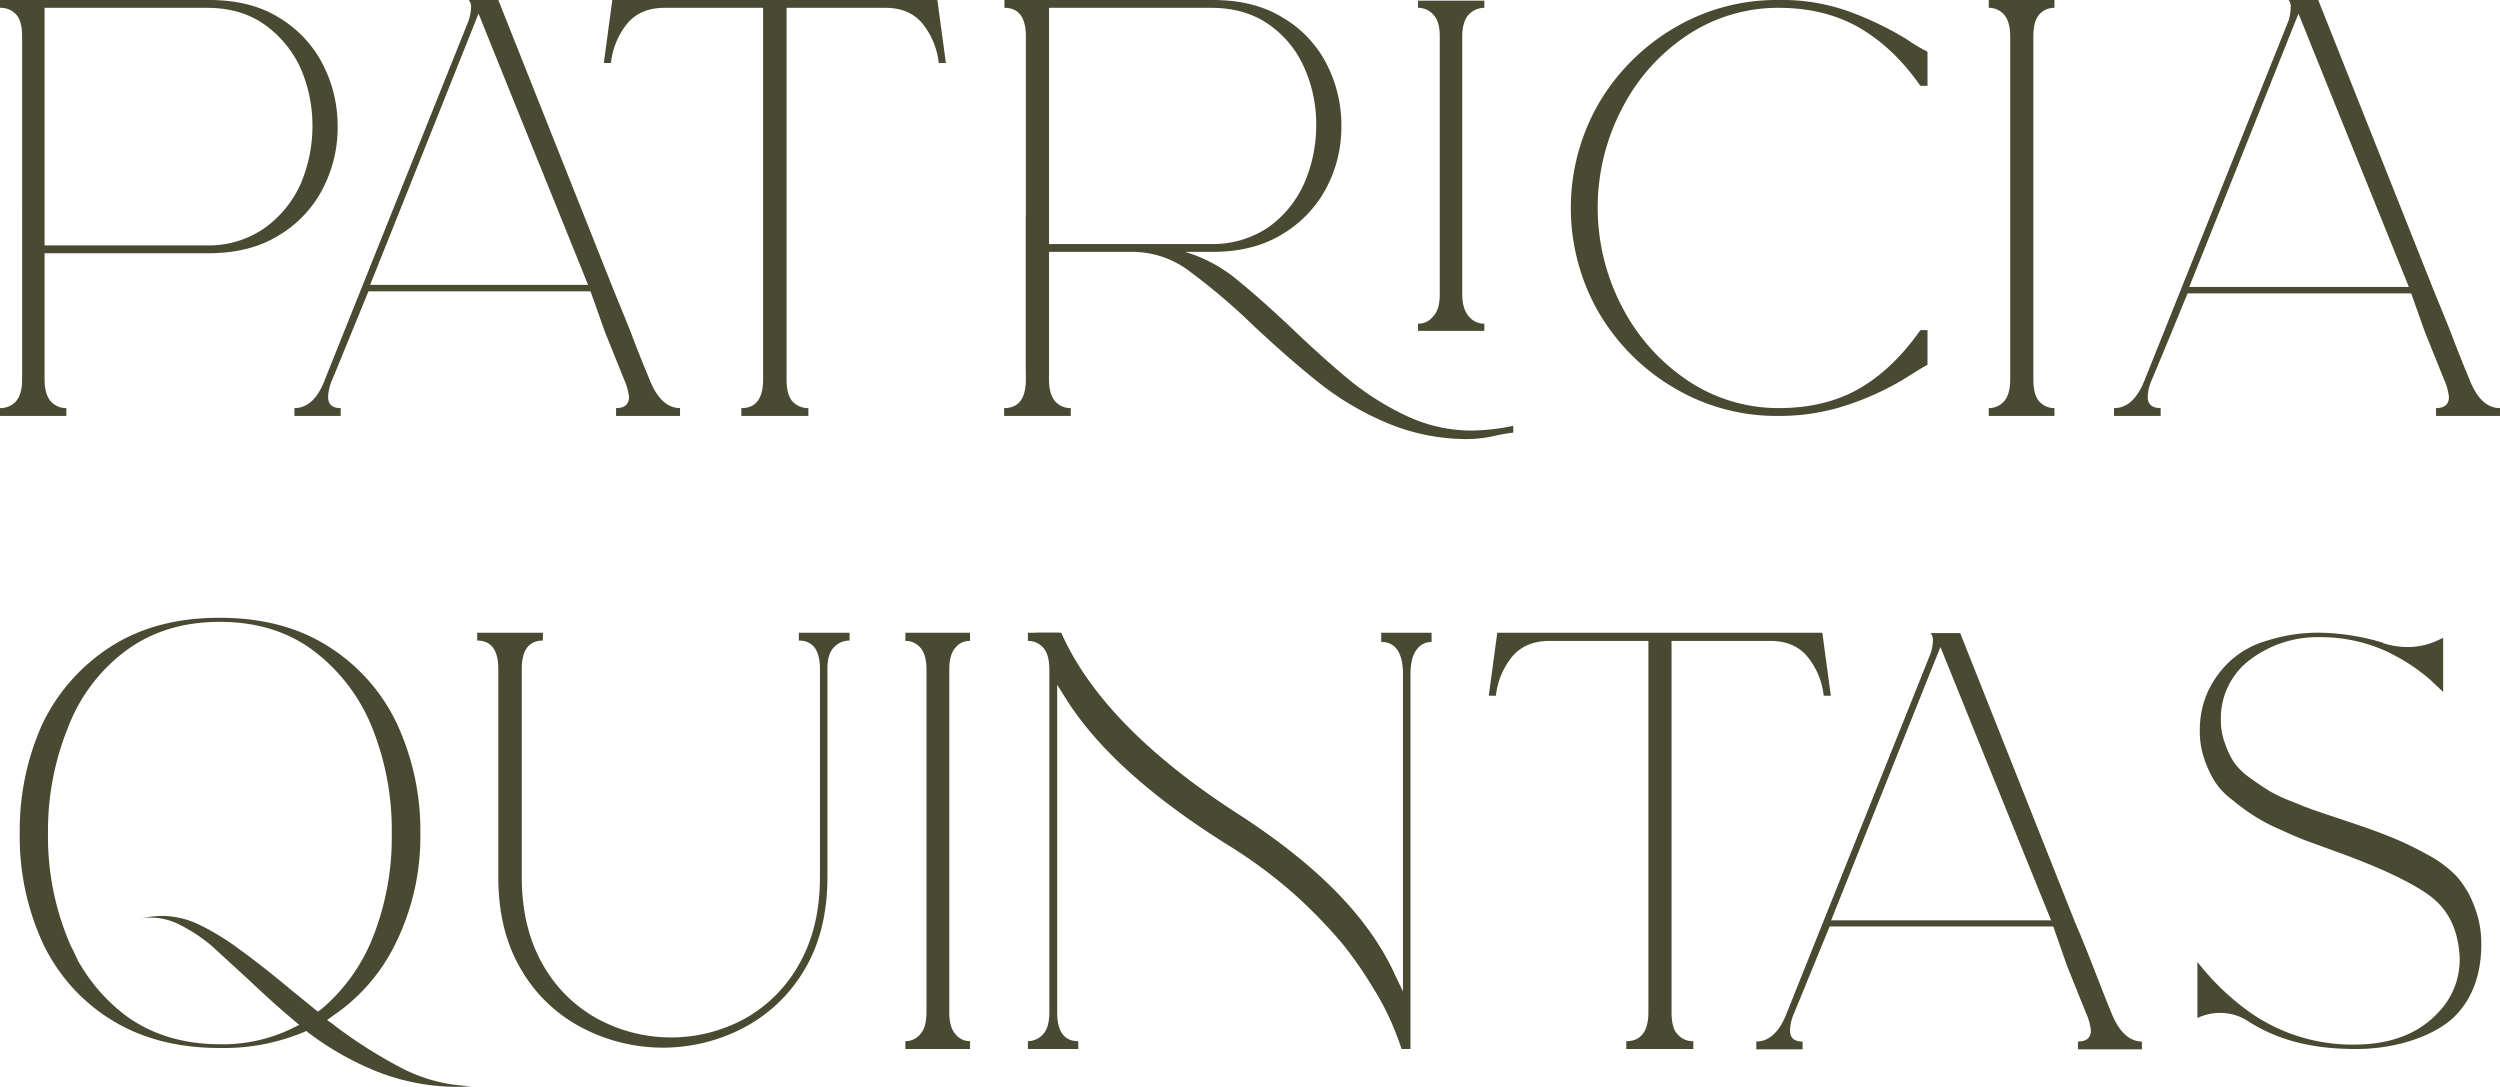
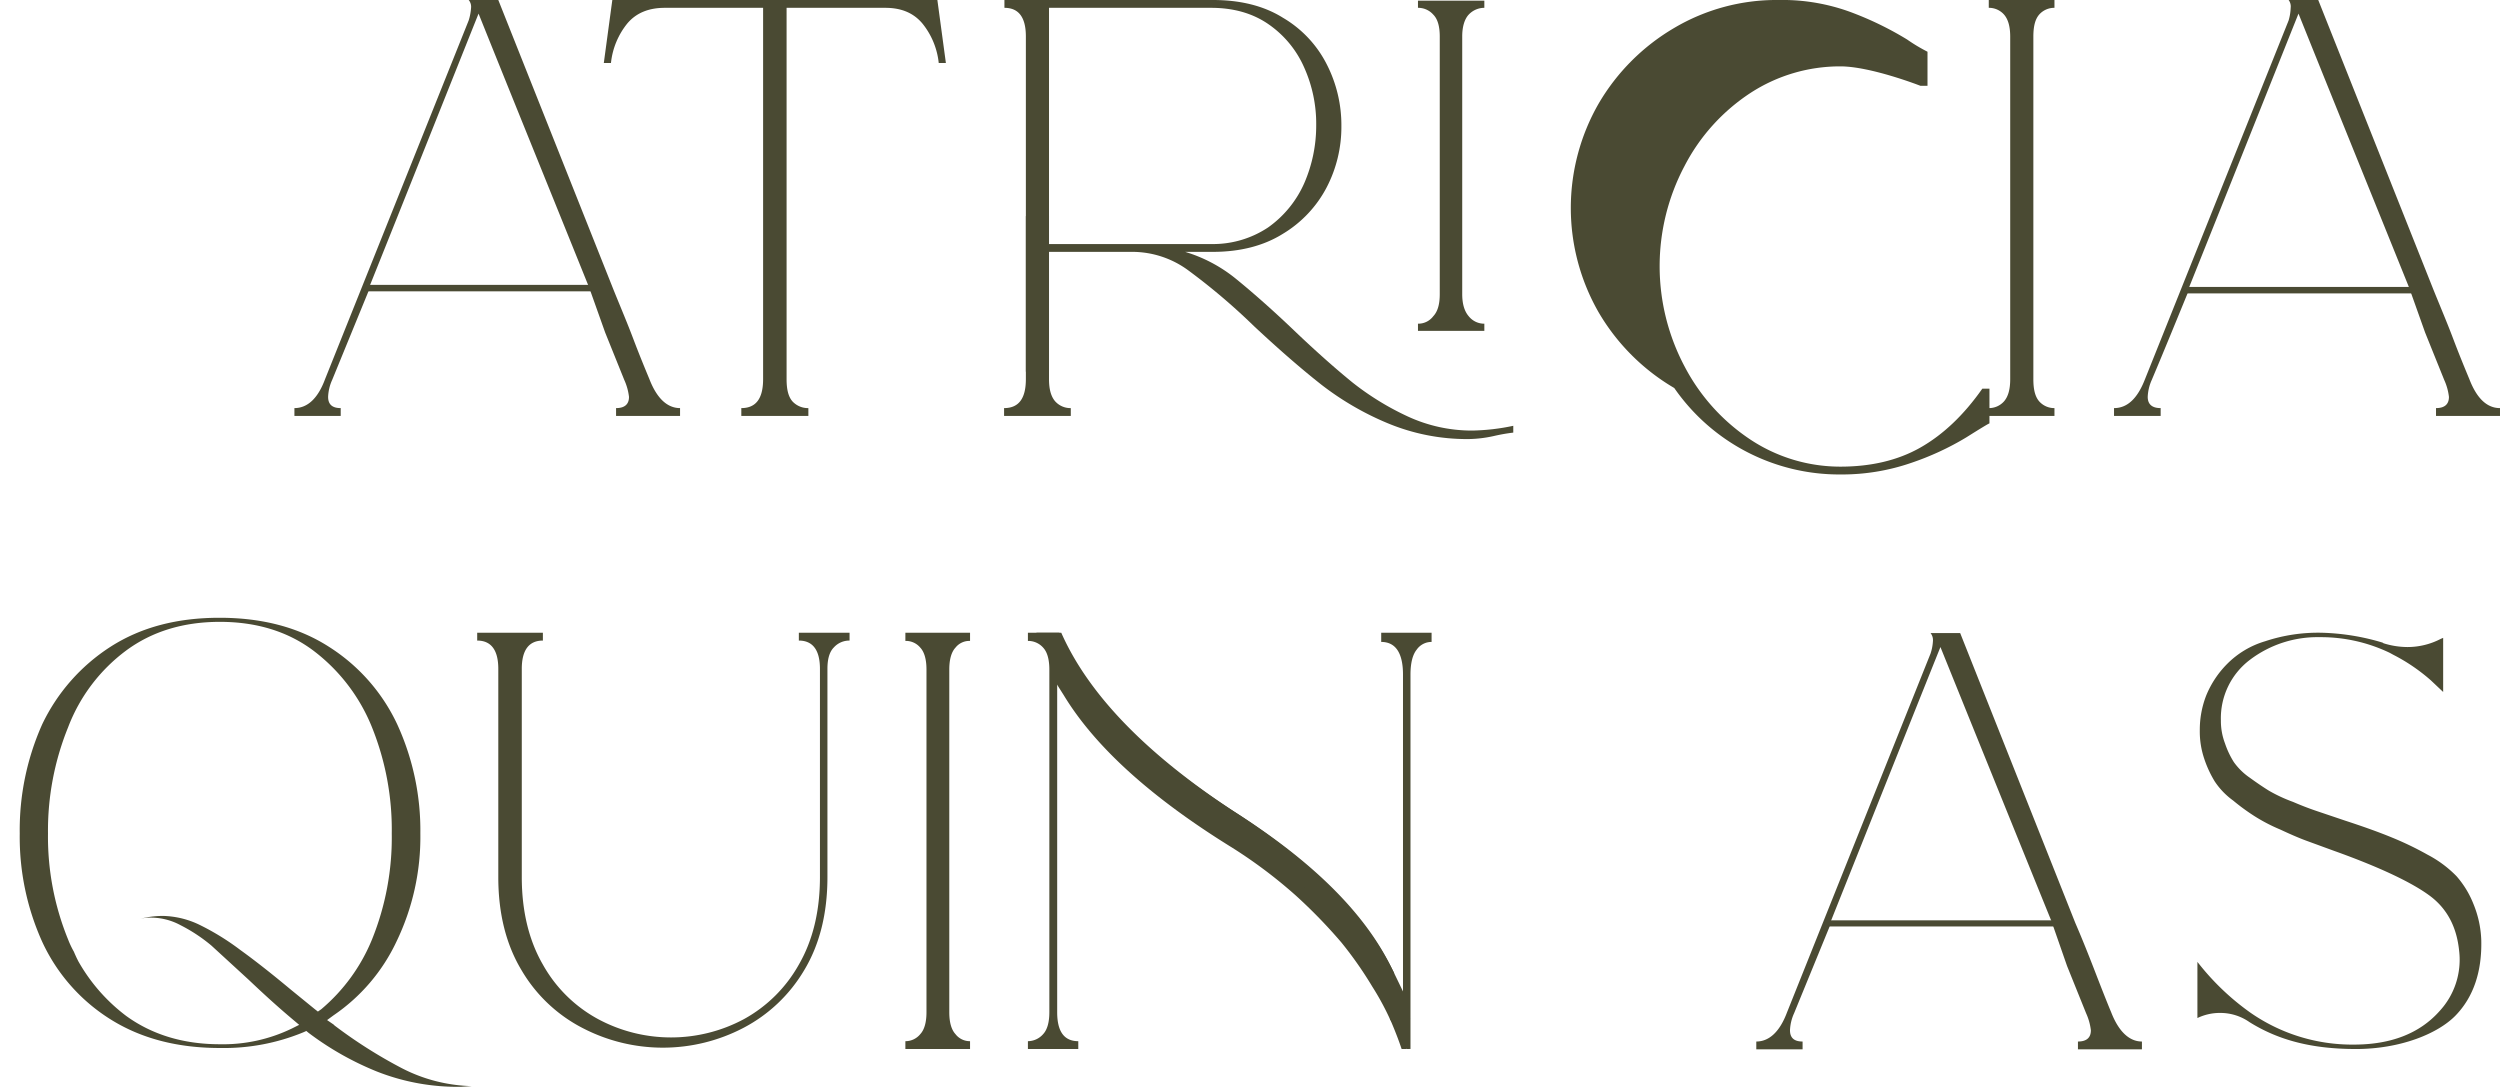
<svg xmlns="http://www.w3.org/2000/svg" id="Capa_1" data-name="Capa 1" viewBox="0 0 734.5 319.3">
  <defs>
    <style>.cls-1{fill:#4a4a33;}</style>
  </defs>
-   <path class="cls-1" d="M177.6,498.4c1.2-1.4,1.8-3.5,1.8-6.5V391.3q0-4.7-1.8-6.6a6.1,6.1,0,0,0-4.7-1.9v-2.3h61.4c8.1,0,15,1.7,20.6,5.2a34.2,34.2,0,0,1,12.9,13.8,39.6,39.6,0,0,1,4.3,18.2,38.9,38.9,0,0,1-4.3,18.1,34.2,34.2,0,0,1-12.9,13.8c-5.6,3.5-12.5,5.3-20.6,5.3H186v37c0,3,.6,5.1,1.8,6.5a6,6,0,0,0,4.6,2v2.3H172.9v-2.3A6.2,6.2,0,0,0,177.6,498.4Zm56-45.8a28.8,28.8,0,0,0,16.9-5,32.2,32.2,0,0,0,10.7-13,43.2,43.2,0,0,0,3.5-17.1,42.4,42.4,0,0,0-3.5-17,32.2,32.2,0,0,0-10.6-12.8c-4.7-3.3-10.3-4.9-17-4.9H186v69.8Z" transform="translate(-172.9 -380.5)" />
  <path class="cls-1" d="M397.1,491.9V382.8H368.2c-4.7,0-8.4,1.5-11,4.6a22.1,22.1,0,0,0-4.8,11.6h-2.1l2.5-18.5h95.5l2.5,18.5h-2.1a22.1,22.1,0,0,0-4.8-11.6c-2.6-3.1-6.2-4.6-10.9-4.6H404V491.9c0,3,.5,5.1,1.7,6.5a6.2,6.2,0,0,0,4.7,2v2.3H390.7v-2.3C395,500.4,397.1,497.6,397.1,491.9Z" transform="translate(-172.9 -380.5)" />
  <path class="cls-1" d="M609,475.6a5.8,5.8,0,0,1-4.6-2.2c-1.2-1.4-1.9-3.5-1.9-6.5V391.2c0-2.9.7-5.1,1.9-6.4a6.3,6.3,0,0,1,4.6-2v-2.1H589.5v2.1a5.9,5.9,0,0,1,4.5,2c1.3,1.3,1.9,3.5,1.9,6.4v75.7c0,3-.6,5.1-1.9,6.5a5.5,5.5,0,0,1-4.5,2.2v2.1H609Z" transform="translate(-172.9 -380.5)" />
  <path class="cls-1" d="M605.4,507a44.8,44.8,0,0,1-18.8-4.1,80.8,80.8,0,0,1-16.3-10c-4.8-3.9-10.6-9-17.3-15.4s-12.9-11.8-17.5-15.5a43.3,43.3,0,0,0-14.4-7.5h8.1c8.1,0,15-1.8,20.6-5.3a34.6,34.6,0,0,0,12.9-13.7,38.5,38.5,0,0,0,4.3-18,39.2,39.2,0,0,0-4.3-18.1,33.3,33.3,0,0,0-12.9-13.7c-5.6-3.5-12.5-5.2-20.6-5.2H468v2.3q6.3,0,6.3,8.4v98.5a9.4,9.4,0,0,1,3.9-.7,9.2,9.2,0,0,1,2.9.4V454.5H506a27.8,27.8,0,0,1,15.7,5.2,185.3,185.3,0,0,1,19.6,16.6c7.6,7.1,14.2,12.8,19.8,17.2a85.2,85.2,0,0,0,19.4,11.3,60.7,60.7,0,0,0,23.7,4.7,36.3,36.3,0,0,0,7.6-.9,53.3,53.3,0,0,1,5.7-1v-2A62.5,62.5,0,0,1,605.4,507ZM481.1,452.2V382.8h47.6c6.6,0,12.3,1.6,17,4.9a30.1,30.1,0,0,1,10.4,12.7,40.3,40.3,0,0,1,3.5,16.9,42.4,42.4,0,0,1-3.5,17,31.5,31.5,0,0,1-10.6,13,29.2,29.2,0,0,1-16.8,4.9Z" transform="translate(-172.9 -380.5)" />
-   <path class="cls-1" d="M664.8,494.5a62.1,62.1,0,0,1-22.2-22.2,61.6,61.6,0,0,1,0-61.4,62.1,62.1,0,0,1,22.2-22.2,59,59,0,0,1,30.6-8.2,58.1,58.1,0,0,1,22.4,4,95.8,95.8,0,0,1,15.4,7.6,50.4,50.4,0,0,0,6,3.6v10h-2.1c-5.4-7.7-11.5-13.4-18.2-17.2s-14.6-5.7-23.5-5.7a48.2,48.2,0,0,0-26.4,7.8,56.9,56.9,0,0,0-19.4,21.5,62.9,62.9,0,0,0,.1,59,57.9,57.9,0,0,0,19.5,21.5,47.8,47.8,0,0,0,26.2,7.8c8.9,0,16.8-1.8,23.5-5.6s12.8-9.6,18.2-17.3h2.1v10.2c-.2,0-2.5,1.4-6.8,4.1a82.3,82.3,0,0,1-16.2,7.5,62.6,62.6,0,0,1-20.8,3.4A59,59,0,0,1,664.8,494.5Z" transform="translate(-172.9 -380.5)" />
+   <path class="cls-1" d="M664.8,494.5a62.1,62.1,0,0,1-22.2-22.2,61.6,61.6,0,0,1,0-61.4,62.1,62.1,0,0,1,22.2-22.2,59,59,0,0,1,30.6-8.2,58.1,58.1,0,0,1,22.4,4,95.8,95.8,0,0,1,15.4,7.6,50.4,50.4,0,0,0,6,3.6v10h-2.1s-14.6-5.7-23.5-5.7a48.2,48.2,0,0,0-26.4,7.8,56.9,56.9,0,0,0-19.4,21.5,62.9,62.9,0,0,0,.1,59,57.9,57.9,0,0,0,19.5,21.5,47.8,47.8,0,0,0,26.2,7.8c8.9,0,16.8-1.8,23.5-5.6s12.8-9.6,18.2-17.3h2.1v10.2c-.2,0-2.5,1.4-6.8,4.1a82.3,82.3,0,0,1-16.2,7.5,62.6,62.6,0,0,1-20.8,3.4A59,59,0,0,1,664.8,494.5Z" transform="translate(-172.9 -380.5)" />
  <path class="cls-1" d="M761.7,498.4c1.2-1.4,1.8-3.5,1.8-6.5V391.3c0-3-.6-5.1-1.8-6.5a5.9,5.9,0,0,0-4.5-2v-2.3h19.3v2.3a5.9,5.9,0,0,0-4.5,2c-1.2,1.4-1.7,3.5-1.7,6.5V491.9c0,3,.5,5.1,1.7,6.5a5.9,5.9,0,0,0,4.5,2v2.3H757.2v-2.3A5.9,5.9,0,0,0,761.7,498.4Z" transform="translate(-172.9 -380.5)" />
  <path class="cls-1" d="M290.9,694.3a47.1,47.1,0,0,0,20.6,5.3l-3.1.2a64.5,64.5,0,0,1-24.8-4.5,87.8,87.8,0,0,1-20.1-11.4l-.6-.5-.9.4a61.2,61.2,0,0,1-24.5,4.6q-18.7,0-32.1-8.4a53.1,53.1,0,0,1-20.1-22.8,74.8,74.8,0,0,1-6.6-31.8,76.1,76.1,0,0,1,6.6-32.1,55.4,55.4,0,0,1,20.1-22.8c8.9-5.7,19.5-8.5,32-8.5s23.2,2.8,32.1,8.5a54.1,54.1,0,0,1,20.1,22.8,74.7,74.7,0,0,1,6.8,32.1,70.6,70.6,0,0,1-7,31.7,54,54,0,0,1-18.5,21.7l-1.9,1.4,1.9,1.3.3.3A140.3,140.3,0,0,0,290.9,694.3Zm-24.6-16.6,1-.7a53,53,0,0,0,14.9-20.5,79.8,79.8,0,0,0,5.8-31.1,80.6,80.6,0,0,0-5.8-31.2,53,53,0,0,0-17.3-22.6c-7.5-5.6-16.7-8.4-27.4-8.4s-19.9,2.8-27.5,8.4a50.4,50.4,0,0,0-17.1,22.6,80.7,80.7,0,0,0-5.9,31.2,79.8,79.8,0,0,0,5.9,31.1,26.5,26.5,0,0,0,1.7,3.6l.3.7.5,1.1.5,1A52.2,52.2,0,0,0,210,679c7.6,5.5,16.8,8.3,27.5,8.3a46.4,46.4,0,0,0,21.1-4.6l2.2-1.1-1.9-1.6c-5-4.2-9.3-8.2-13-11.7l-10.9-10a47.7,47.7,0,0,0-9.1-6,18.3,18.3,0,0,0-8.9-2.2,12,12,0,0,0-3.1.4,26.3,26.3,0,0,1,7-.9,25.9,25.9,0,0,1,11,2.8,73.2,73.2,0,0,1,11.6,7.2c3.9,2.8,8.9,6.7,14.9,11.7l7,5.7Z" transform="translate(-172.9 -380.5)" />
  <path class="cls-1" d="M313.1,568.7v-2.3h19.3v2.3c-4.1,0-6.2,2.8-6.2,8.3v61.2c0,10,2.1,18.6,6.2,25.7a40.8,40.8,0,0,0,16.2,16,45.3,45.3,0,0,0,42.9,0,41.2,41.2,0,0,0,16.1-16c4.1-7.1,6.2-15.7,6.2-25.7V577c0-5.5-2.1-8.3-6.2-8.3v-2.3h14.9v2.3a6.1,6.1,0,0,0-4.6,2c-1.3,1.3-1.9,3.4-1.9,6.3v61.2c0,10.7-2.3,19.8-6.8,27.3a44.9,44.9,0,0,1-17.9,17,51.1,51.1,0,0,1-47.3,0,44.3,44.3,0,0,1-17.9-17c-4.5-7.5-6.8-16.6-6.8-27.3V577C319.3,571.5,317.2,568.7,313.1,568.7Z" transform="translate(-172.9 -380.5)" />
  <path class="cls-1" d="M443.3,684.3c1.2-1.3,1.8-3.5,1.8-6.4V577.2c0-2.9-.6-5.1-1.8-6.4a5.5,5.5,0,0,0-4.4-2v-2.4h19v2.4a5.2,5.2,0,0,0-4.3,2c-1.2,1.3-1.8,3.5-1.8,6.4V677.9c0,2.9.6,5.1,1.8,6.4a5.3,5.3,0,0,0,4.3,2.1v2.3h-19v-2.3A5.6,5.6,0,0,0,443.3,684.3Z" transform="translate(-172.9 -380.5)" />
-   <path class="cls-1" d="M657.2,677.9V568.8h-29c-4.7,0-8.4,1.5-11,4.6a21.8,21.8,0,0,0-4.8,11.5h-2.1l2.5-18.5h95.5l2.5,18.5h-2.1a21.8,21.8,0,0,0-4.8-11.5c-2.6-3.1-6.2-4.6-10.9-4.6H664V677.9c0,2.9.5,5.1,1.7,6.4a5.9,5.9,0,0,0,4.7,2.1v2.3H650.7v-2.3C655,686.4,657.2,683.5,657.2,677.9Z" transform="translate(-172.9 -380.5)" />
  <path class="cls-1" d="M862.2,621.7c5.5,1.8,9.9,3.4,13.3,4.8a92.8,92.8,0,0,1,10.6,5.1,33.5,33.5,0,0,1,8.5,6.3,27.7,27.7,0,0,1,5,8.2,30.5,30.5,0,0,1,2.3,10.7c.2,9.2-2.3,16.6-7.5,22s-16.3,9.9-29.3,9.9-22.8-2.6-31.3-7.9a14.9,14.9,0,0,0-8.7-2.7,15.2,15.2,0,0,0-6.6,1.5V663.1a73.6,73.6,0,0,0,15.4,14.8,52.3,52.3,0,0,0,30.6,9.5c10.9,0,19.3-3.3,25.1-9.8a22.2,22.2,0,0,0,5.8-17.7c-.7-7-3.5-12.4-8.6-16.2s-14.4-8.3-28.1-13.2l-8.2-3c-1.9-.7-4.5-1.8-7.7-3.3a50.2,50.2,0,0,1-7.5-3.9,61.3,61.3,0,0,1-6.3-4.6,21.7,21.7,0,0,1-5.4-5.6,32.1,32.1,0,0,1-3.1-6.7,24.9,24.9,0,0,1-1.3-8.3,27.7,27.7,0,0,1,1.9-10.3,28.4,28.4,0,0,1,6.1-9.2,26.2,26.2,0,0,1,11.2-6.7,49.3,49.3,0,0,1,16.7-2.5,67.5,67.5,0,0,1,17.8,2.9l.3.2a23.8,23.8,0,0,0,7,1.1,21.2,21.2,0,0,0,9.8-2.4l.7-.3v15.9l-3.6-3.4a53.5,53.5,0,0,0-11-7.5l-1.1-.6a46.7,46.7,0,0,0-20.6-4.6,32.8,32.8,0,0,0-20.4,6.6,21.5,21.5,0,0,0-8.6,17.9,18.5,18.5,0,0,0,1.2,6.7,25.5,25.5,0,0,0,2.6,5.5,18.7,18.7,0,0,0,4.7,4.6c2.2,1.6,4,2.8,5.6,3.8a44.5,44.5,0,0,0,7.1,3.3c3,1.3,5.5,2.2,7.3,2.8l8,2.7Z" transform="translate(-172.9 -380.5)" />
  <path class="cls-1" d="M481.1,491.9V444c-2.3.1-4.5.1-6.8,0v47.9c0,5.7-2.1,8.5-6.4,8.5v2.3h19.6v-2.3a6,6,0,0,1-4.6-2C481.7,497,481.1,494.9,481.1,491.9Z" transform="translate(-172.9 -380.5)" />
  <path class="cls-1" d="M582.5,666.4l-.9-1.8q-11.7-23.9-46.2-45.7-39.1-25.2-51-51.6h-7.3c.2.5.3.9.5,1.3a11.9,11.9,0,0,1,4.4,8,13.5,13.5,0,0,1,.8,4l2.6,4.1q13.8,22.8,49.6,44.9a141.2,141.2,0,0,1,18.6,14A151.3,151.3,0,0,1,567,657.4a112.7,112.7,0,0,1,9.1,13,78.5,78.5,0,0,1,5.7,10.7c1.1,2.6,2.1,5.2,2.9,7.6h1.5v-11C583.1,675.1,581.8,670.5,582.5,666.4Z" transform="translate(-172.9 -380.5)" />
  <path class="cls-1" d="M483.5,677.9V574.2l1.3,1.8a11.9,11.9,0,0,1,1.2-2.2,14,14,0,0,1-1.1-5.3c-.1-.4-.7-1.8-.8-2.1h-9.2v2.4a5.9,5.9,0,0,1,4.5,2c1.2,1.3,1.8,3.5,1.8,6.4V677.9c0,2.9-.6,5.1-1.8,6.4a6,6,0,0,1-4.5,2.1v2.3h14.8v-2.3C485.5,686.4,483.5,683.5,483.5,677.9Z" transform="translate(-172.9 -380.5)" />
  <path class="cls-1" d="M578.7,566.4v2.7c4.2,0,6.4,3.2,6.4,9.6V683.1a14.5,14.5,0,0,1,.4,3.5,4,4,0,0,1,.3,1.5l.3.4,1.2.2v-110c0-3.3.6-5.8,1.8-7.3a5.3,5.3,0,0,1,4.4-2.3v-2.7Z" transform="translate(-172.9 -380.5)" />
  <path class="cls-1" d="M587,684.8a13.9,13.9,0,0,1,.2-5q-3,.2-6,0l.9,1.3a72,72,0,0,1,4.1,7.6h.9A17,17,0,0,1,587,684.8Z" transform="translate(-172.9 -380.5)" />
  <path class="cls-1" d="M585.3,671v1.2l-2.9-6q-11.9-24.5-46.5-47c-26.2-17.1-43.2-34.7-51.2-52.8h-7.3l1.1,2.7h0a10.5,10.5,0,0,1,3.9,7,11.4,11.4,0,0,1,4,6.6,10.7,10.7,0,0,1,5.3,6.8,12,12,0,0,1,1.7,2.1,11.4,11.4,0,0,1,4.1,5.1,10.8,10.8,0,0,1,3.3,4,7.4,7.4,0,0,1,2.7,1.9,87.4,87.4,0,0,1,11.8,10.2,10.2,10.2,0,0,1,8.8,8.1h1.6a9.9,9.9,0,0,1,8.9,4.9,9.7,9.7,0,0,1,6.5,4.9,9.9,9.9,0,0,1,8.2,6.4,10,10,0,0,1,8.3,7.2,10,10,0,0,1,7,7.2,10.4,10.4,0,0,1,6.2,8.4,11.5,11.5,0,0,1,3.9,6.6,11,11,0,0,1,6.1,9.4,11.2,11.2,0,0,1,2.9,6.3,7.8,7.8,0,0,1,2.2-.2H587v-8.1A10,10,0,0,1,585.3,671Z" transform="translate(-172.9 -380.5)" />
  <path class="cls-1" d="M816.3,465c-3.7,9-7.4,18.1-11.2,27.1a13.3,13.3,0,0,0-1.2,5c0,2.2,1.3,3.3,3.8,3.3v2.3H794v-2.3c3.9,0,6.9-2.8,9.1-8.5l42.2-105.4a14.8,14.8,0,0,0,.6-3.7,3.2,3.2,0,0,0-.6-2.3H854l33.8,85c2.1,5.2,4.1,9.9,5.8,14.4s3.3,8.4,4.8,12c2.2,5.7,5.2,8.5,9,8.5v2.3H888.6v-2.3c2.5,0,3.8-1.1,3.8-3.3a16.7,16.7,0,0,0-1.4-5l-5.6-13.9L880.7,465m0,0c-10.8-26.8-21.7-53.6-32.5-80.5-10.8,27-21.5,53.9-32.3,80.8Z" transform="translate(-172.9 -380.5)" />
  <path class="cls-1" d="M881.9,464.8H814.6c-.1.6-.3,1.3-.4,1.9H883a.4.4,0,0,1-.1-.3A8.6,8.6,0,0,1,881.9,464.8Z" transform="translate(-172.9 -380.5)" />
  <path class="cls-1" d="M711.1,651.1,700,678.2a13.3,13.3,0,0,0-1.2,5c0,2.2,1.2,3.3,3.7,3.3v2.3H688.9v-2.3c3.8,0,6.9-2.9,9-8.5l42.2-105.5a14,14,0,0,0,.7-3.7,3.3,3.3,0,0,0-.7-2.3h8.7l33.8,85.1c2.2,5.1,4.1,9.9,5.8,14.3s3.3,8.5,4.8,12.1c2.2,5.6,5.3,8.5,9,8.5v2.3H783.4v-2.3c2.5,0,3.8-1.1,3.8-3.3a16.7,16.7,0,0,0-1.4-5l-5.6-13.9-4.6-13.2m0,0q-16.4-40.4-32.6-80.5c-10.8,26.9-21.5,53.8-32.3,80.8Z" transform="translate(-172.9 -380.5)" />
  <path class="cls-1" d="M776.7,650.9H709.4a11.6,11.6,0,0,1-.4,1.8h68.8v-.2Z" transform="translate(-172.9 -380.5)" />
  <path class="cls-1" d="M281.6,465l-11.1,27.1a13.3,13.3,0,0,0-1.2,5c0,2.2,1.2,3.3,3.7,3.3v2.3H259.4v-2.3c3.8,0,6.9-2.8,9-8.5l42.2-105.4a15.6,15.6,0,0,0,.7-3.7,3.1,3.1,0,0,0-.7-2.3h8.7l33.8,85c2.1,5.2,4.1,9.9,5.8,14.4s3.3,8.4,4.8,12c2.2,5.7,5.3,8.5,9,8.5v2.3H353.9v-2.3c2.5,0,3.8-1.1,3.8-3.3a16.7,16.7,0,0,0-1.4-5l-5.6-13.9L346,465m0,0c-10.8-26.8-21.7-53.6-32.5-80.5-10.8,27-21.5,53.9-32.3,80.8Z" transform="translate(-172.9 -380.5)" />
  <path class="cls-1" d="M347.2,464.2H279.9a12.9,12.9,0,0,1-.4,1.9h68.8v-.3A9.1,9.1,0,0,1,347.2,464.2Z" transform="translate(-172.9 -380.5)" />
</svg>